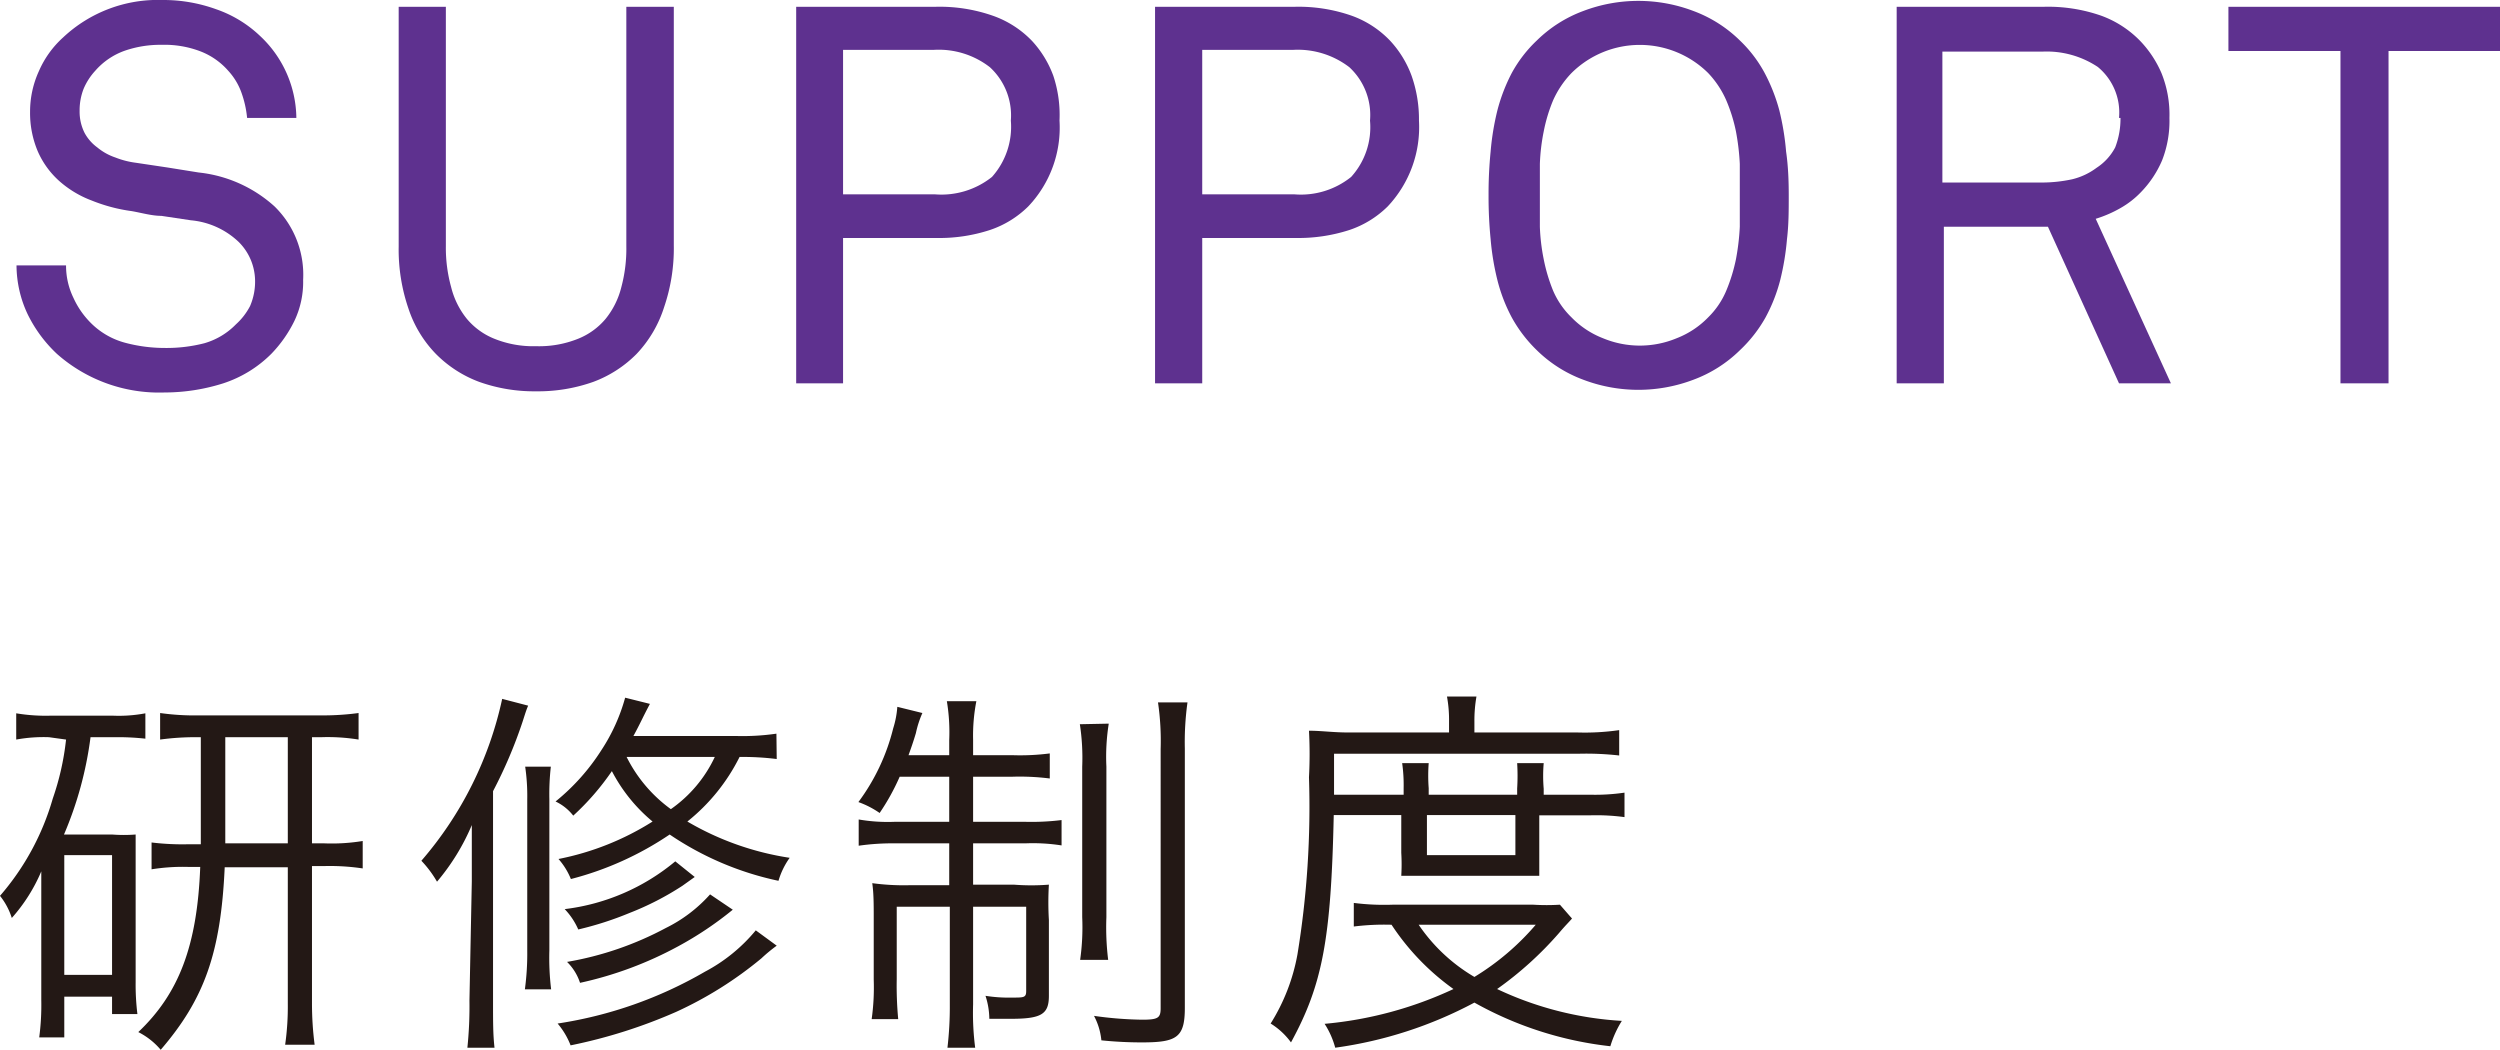
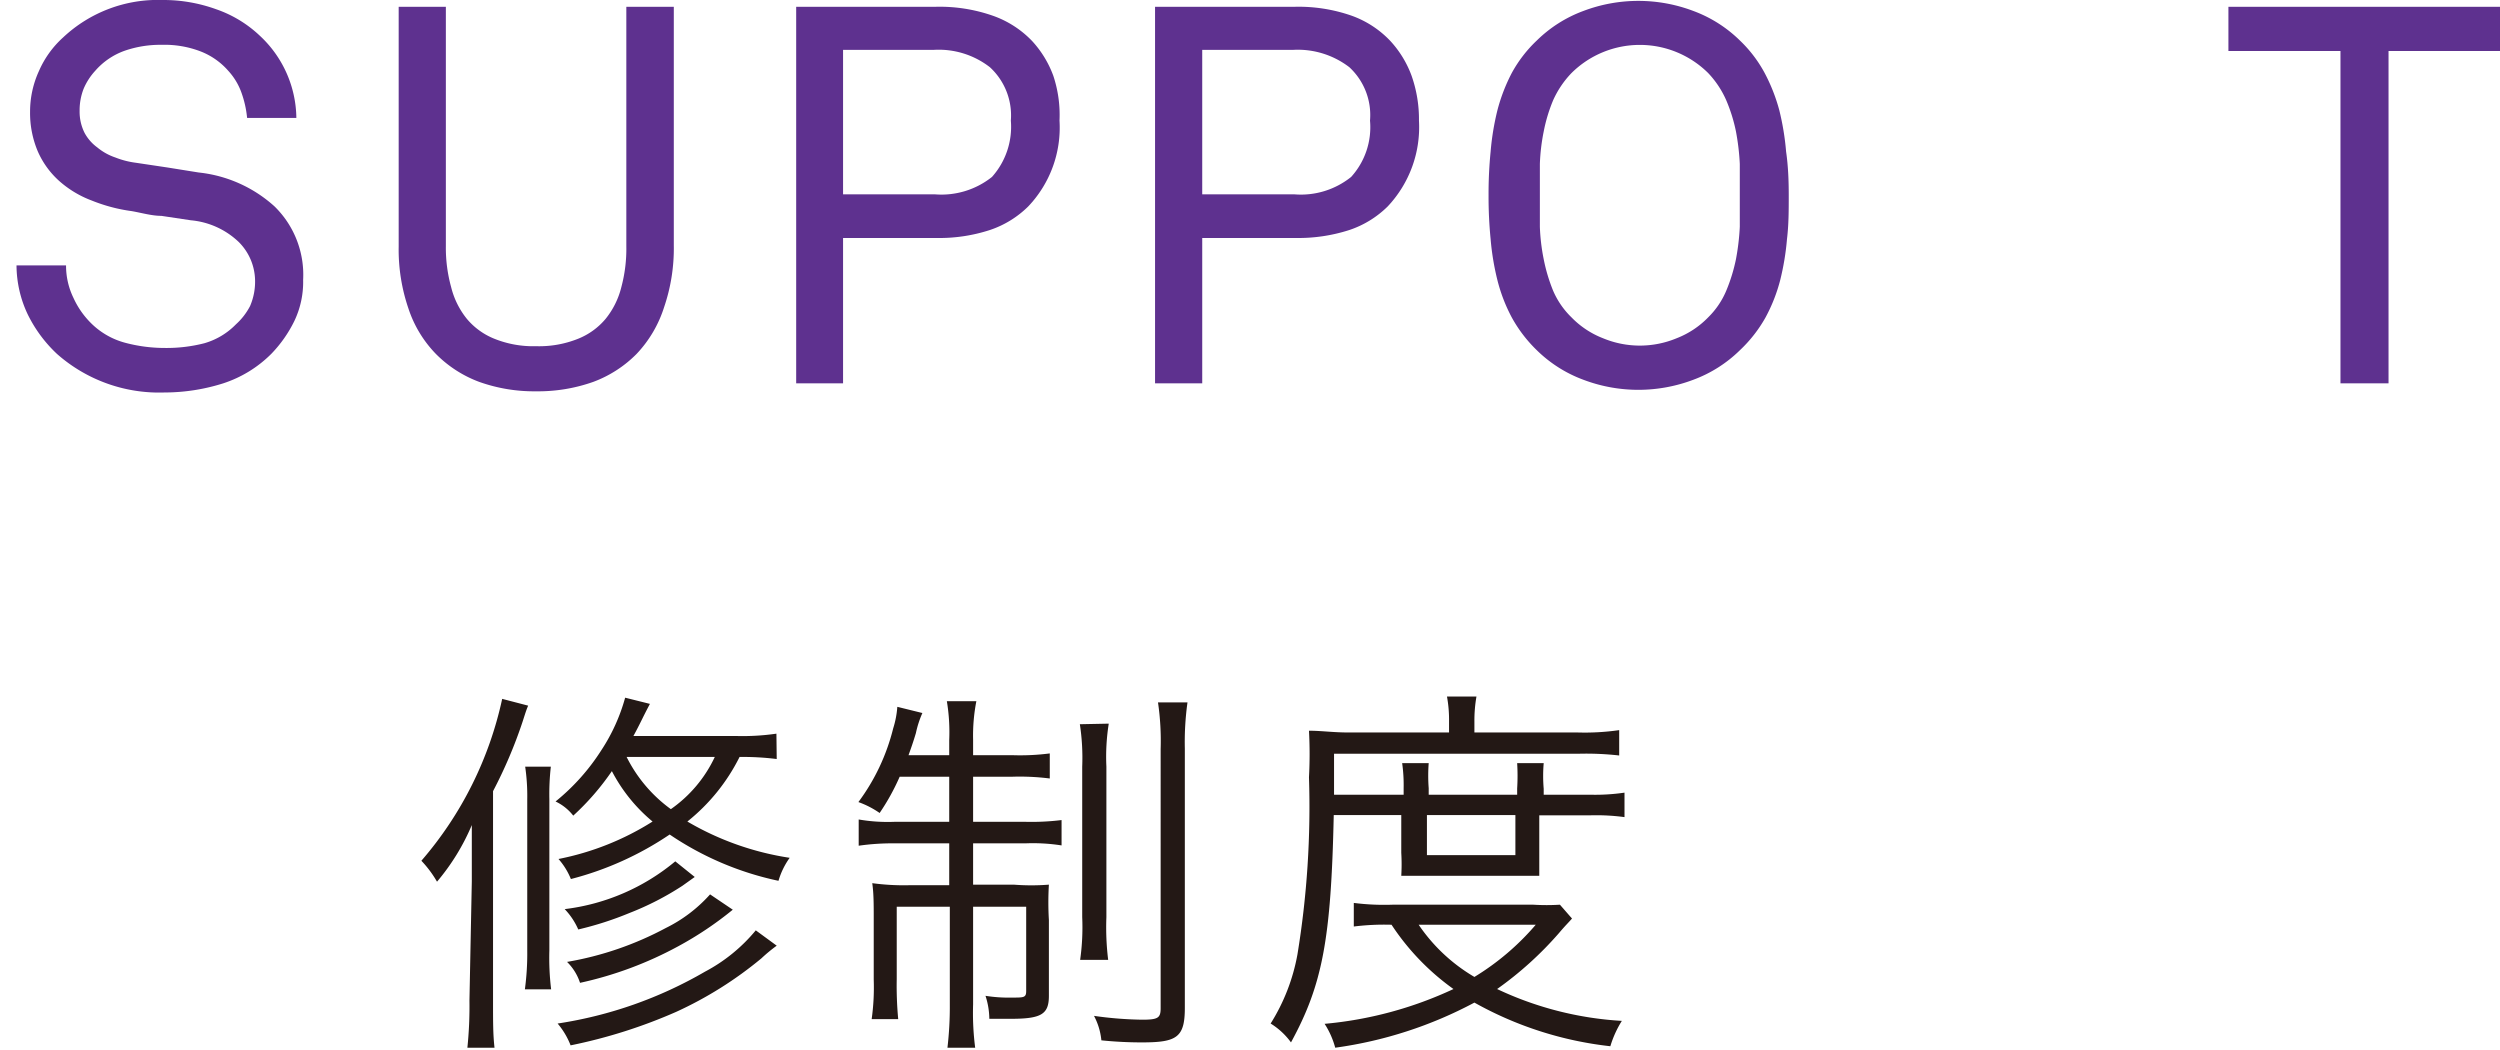
<svg xmlns="http://www.w3.org/2000/svg" viewBox="0 0 84.78 35.6">
  <defs>
    <style>.cls-1{fill:#5e318f;}.cls-2{fill:#231815;}</style>
  </defs>
  <g id="レイヤー_2" data-name="レイヤー 2">
    <g id="Design">
      <path class="cls-1" d="M10.28,9.49a3.07,3.07,0,0,1-.3,1.4A4.34,4.34,0,0,1,9.2,12a4.1,4.1,0,0,1-1.63,1,6.62,6.62,0,0,1-2,.31A5.23,5.23,0,0,1,1.93,12a4.62,4.62,0,0,1-1-1.36A3.92,3.92,0,0,1,.56,9H2.24a2.49,2.49,0,0,0,.25,1.1,2.89,2.89,0,0,0,.65.91,2.58,2.58,0,0,0,1.09.61,5.22,5.22,0,0,0,1.35.18,5.15,5.15,0,0,0,1.35-.16A2.43,2.43,0,0,0,8,11a2.2,2.2,0,0,0,.48-.62,2.09,2.09,0,0,0,.17-.88A1.88,1.88,0,0,0,8.1,8.21a2.7,2.7,0,0,0-1.63-.74l-1-.15c-.32,0-.66-.1-1-.16A5.61,5.61,0,0,1,3.11,6.8,3.51,3.51,0,0,1,2,6.13a2.92,2.92,0,0,1-.72-1,3.34,3.34,0,0,1-.26-1.34,3.3,3.3,0,0,1,.3-1.38,3.32,3.32,0,0,1,.82-1.14A4.69,4.69,0,0,1,5.51,0,5.26,5.26,0,0,1,7.32.31a4.09,4.09,0,0,1,1.5.91A3.86,3.86,0,0,1,10.05,4H8.38a3.53,3.53,0,0,0-.2-.88,2.18,2.18,0,0,0-.44-.72,2.4,2.4,0,0,0-.92-.65,3.4,3.4,0,0,0-1.33-.23,3.7,3.7,0,0,0-1.26.2,2.38,2.38,0,0,0-1,.68A2.15,2.15,0,0,0,2.84,3a2,2,0,0,0-.14.76,1.6,1.6,0,0,0,.17.75A1.48,1.48,0,0,0,3.3,5a1.92,1.92,0,0,0,.61.34,2.88,2.88,0,0,0,.7.18l1.07.16,1.06.17A4.54,4.54,0,0,1,9.31,7,3.24,3.24,0,0,1,10.28,9.49Z" />
      <path class="cls-1" d="M22.85,8.32a6.17,6.17,0,0,1-.33,2.1A4.1,4.1,0,0,1,21.59,12a4.05,4.05,0,0,1-1.47.95,5.6,5.6,0,0,1-1.94.32,5.54,5.54,0,0,1-1.93-.32A4.05,4.05,0,0,1,14.78,12a4,4,0,0,1-.93-1.54,6.17,6.17,0,0,1-.33-2.1V.23h1.6V8.35a5,5,0,0,0,.18,1.39,2.76,2.76,0,0,0,.53,1.07,2.36,2.36,0,0,0,.94.68,3.52,3.52,0,0,0,1.41.25,3.54,3.54,0,0,0,1.42-.25,2.36,2.36,0,0,0,.94-.68,2.76,2.76,0,0,0,.53-1.07,5,5,0,0,0,.17-1.39V.23h1.61Z" />
      <path class="cls-1" d="M35.93,4.09A3.88,3.88,0,0,1,34.87,7a3.36,3.36,0,0,1-1.3.8,5.52,5.52,0,0,1-1.83.27H28.59V13H27V.23h4.73a5.47,5.47,0,0,1,1.93.3A3.4,3.4,0,0,1,35,1.39a3.53,3.53,0,0,1,.72,1.18A4.21,4.21,0,0,1,35.93,4.09Zm-1.65,0a2.22,2.22,0,0,0-.71-1.81,2.83,2.83,0,0,0-1.89-.59H28.59v4.9H31.7A2.75,2.75,0,0,0,33.64,6,2.55,2.55,0,0,0,34.28,4.09Z" />
      <path class="cls-1" d="M48.12,4.09A3.92,3.92,0,0,1,47.06,7a3.36,3.36,0,0,1-1.3.8,5.62,5.62,0,0,1-1.84.27H40.77V13h-1.6V.23h4.74a5.45,5.45,0,0,1,1.92.3,3.37,3.37,0,0,1,1.32.86,3.53,3.53,0,0,1,.72,1.18A4.44,4.44,0,0,1,48.12,4.09Zm-1.66,0a2.21,2.21,0,0,0-.7-1.81,2.87,2.87,0,0,0-1.89-.59h-3.1v4.9h3.12A2.72,2.72,0,0,0,45.82,6,2.51,2.51,0,0,0,46.46,4.09Z" />
      <path class="cls-1" d="M60.66,6.62c0,.51,0,1-.06,1.49a8.77,8.77,0,0,1-.23,1.39,5.6,5.6,0,0,1-.5,1.27A4.64,4.64,0,0,1,59,11.88a4.46,4.46,0,0,1-1.58,1,5.26,5.26,0,0,1-3.72,0,4.46,4.46,0,0,1-1.58-1,4.69,4.69,0,0,1-.85-1.11,5.57,5.57,0,0,1-.49-1.27,8.77,8.77,0,0,1-.23-1.39,14.58,14.58,0,0,1-.07-1.49,14.39,14.39,0,0,1,.07-1.48,8.89,8.89,0,0,1,.23-1.4,6,6,0,0,1,.49-1.27,4.45,4.45,0,0,1,.85-1.1,4.46,4.46,0,0,1,1.58-1,5.26,5.26,0,0,1,3.72,0,4.46,4.46,0,0,1,1.58,1,4.41,4.41,0,0,1,.84,1.1,6,6,0,0,1,.5,1.27,8.89,8.89,0,0,1,.23,1.4C60.64,5.62,60.66,6.12,60.66,6.62ZM59,6.62c0-.33,0-.69,0-1.06a8.06,8.06,0,0,0-.13-1.1,5.44,5.44,0,0,0-.33-1.06,3.21,3.21,0,0,0-.61-.92,3.29,3.29,0,0,0-4.64,0,3.24,3.24,0,0,0-.62.92,5.41,5.41,0,0,0-.32,1.06,6.74,6.74,0,0,0-.13,1.1c0,.37,0,.73,0,1.06s0,.69,0,1.07a6.74,6.74,0,0,0,.13,1.1,5.73,5.73,0,0,0,.32,1.07,2.79,2.79,0,0,0,.62.9,3,3,0,0,0,1.07.71,3.25,3.25,0,0,0,2.5,0,3,3,0,0,0,1.07-.71,2.76,2.76,0,0,0,.61-.9,5.76,5.76,0,0,0,.33-1.07A8.06,8.06,0,0,0,59,7.69C59,7.31,59,7,59,6.62Z" />
-       <path class="cls-1" d="M71.86,13,69.45,7.69H65.92V13h-1.6V.23h5a5.47,5.47,0,0,1,1.93.3,3.52,3.52,0,0,1,1.31.84,3.66,3.66,0,0,1,.74,1.11A3.76,3.76,0,0,1,73.57,4a3.67,3.67,0,0,1-.25,1.44,3.52,3.52,0,0,1-.72,1.08,3,3,0,0,1-.68.53,4.11,4.11,0,0,1-.85.37L73.62,13Zm0-9a2,2,0,0,0-.72-1.73,3.13,3.13,0,0,0-1.87-.52h-3.4V6.19h3.4a4.88,4.88,0,0,0,1-.11,2.27,2.27,0,0,0,.83-.39A1.85,1.85,0,0,0,71.73,5,2.69,2.69,0,0,0,71.91,4Z" />
      <path class="cls-1" d="M81,1.73V13H79.37V1.73h-3.8V.23h9.21v1.5Z" />
-       <path class="cls-2" d="M1.66,25a5.14,5.14,0,0,0-1.11.08v-.89a6.09,6.09,0,0,0,1.17.08H3.83a4.84,4.84,0,0,0,1.1-.08v.86A8.47,8.47,0,0,0,3.87,25h-.8a12.38,12.38,0,0,1-.9,3.3H3.8a5.18,5.18,0,0,0,.8,0c0,.29,0,.48,0,1v4a8.17,8.17,0,0,0,.06,1.09H3.8V33.8H2.18v1.38H1.33a8.33,8.33,0,0,0,.07-1.26V31c0-.47,0-.87,0-1.45a5.72,5.72,0,0,1-1,1.58A2.32,2.32,0,0,0,0,30.38a8.69,8.69,0,0,0,1.79-3.3,9,9,0,0,0,.45-2Zm.52,8.06H3.8V29H2.18ZM6.7,25a8.83,8.83,0,0,0-1.27.08v-.9a8.25,8.25,0,0,0,1.32.08h4.11a9,9,0,0,0,1.3-.08v.9A6.54,6.54,0,0,0,10.89,25h-.31v3.6H11a6.46,6.46,0,0,0,1.3-.08v.93a7.53,7.53,0,0,0-1.3-.08h-.42v4.66a10.85,10.85,0,0,0,.09,1.4h-1a9.23,9.23,0,0,0,.09-1.4V29.41H7.62c-.13,2.9-.69,4.47-2.17,6.19A2.43,2.43,0,0,0,4.69,35c1.37-1.3,2-2.92,2.1-5.6H6.42a6.71,6.71,0,0,0-1.28.08v-.91a8.7,8.7,0,0,0,1.28.06h.39V25Zm.94,3.16v.44H9.76V25H7.64Z" />
      <path class="cls-2" d="M16,29.89c0-.68,0-1.3,0-1.91a7.44,7.44,0,0,1-1.18,1.92,3.73,3.73,0,0,0-.53-.71,12.38,12.38,0,0,0,2.74-5.49l.88.23c-.07.17-.09.24-.19.55a15.77,15.77,0,0,1-1,2.35v7.09c0,.78,0,1.16.05,1.61h-.92a13.75,13.75,0,0,0,.07-1.6ZM18.68,26a8.28,8.28,0,0,0-.05,1.1v5.13a8.91,8.91,0,0,0,.06,1.32H17.8a9.09,9.09,0,0,0,.08-1.32V27.11A6.86,6.86,0,0,0,17.81,26Zm7.66-.26a9.25,9.25,0,0,0-1.26-.07,6.53,6.53,0,0,1-1.77,2.19,9.72,9.72,0,0,0,3.47,1.23,2.57,2.57,0,0,0-.38.78,10.4,10.4,0,0,1-3.69-1.57,10.78,10.78,0,0,1-3.35,1.51,2.38,2.38,0,0,0-.42-.68,9.34,9.34,0,0,0,3.19-1.27,5.54,5.54,0,0,1-1.38-1.71,8.67,8.67,0,0,1-1.31,1.51,1.66,1.66,0,0,0-.6-.48,7.23,7.23,0,0,0,1.56-1.75,6.24,6.24,0,0,0,.8-1.77l.84.21c-.28.53-.3.61-.56,1.09H25a8,8,0,0,0,1.33-.08Zm0,6.33a5.41,5.41,0,0,0-.52.43,12.94,12.94,0,0,1-2.88,1.81,17.53,17.53,0,0,1-3.59,1.14,2.59,2.59,0,0,0-.44-.74,14.16,14.16,0,0,0,5-1.76,5.66,5.66,0,0,0,1.72-1.4Zm-2.78-2.33-.42.3a9.77,9.77,0,0,1-1.79.92,11.15,11.15,0,0,1-1.74.56,2.37,2.37,0,0,0-.46-.69,7.21,7.21,0,0,0,3.75-1.62Zm1.29,1.11A11.75,11.75,0,0,1,23,32.09a12.58,12.58,0,0,1-3.33,1.24,1.76,1.76,0,0,0-.44-.71,11,11,0,0,0,3.35-1.15,4.92,4.92,0,0,0,1.5-1.14Zm-3.6-5.18a4.87,4.87,0,0,0,1.5,1.77,4.47,4.47,0,0,0,1.49-1.77Z" />
      <path class="cls-2" d="M30.51,26.34a7.53,7.53,0,0,1-.68,1.23,3.06,3.06,0,0,0-.72-.37,7,7,0,0,0,1.18-2.5,3.15,3.15,0,0,0,.14-.73l.85.21a3.4,3.4,0,0,0-.22.68c-.09.3-.15.47-.25.75h1.38V25.1a6.4,6.4,0,0,0-.08-1.32h1A6.12,6.12,0,0,0,33,25.09v.52h1.33a7.78,7.78,0,0,0,1.27-.06v.85a8.16,8.16,0,0,0-1.27-.06H33v1.53H34.8A8.29,8.29,0,0,0,36,27.81v.86a6.26,6.26,0,0,0-1.23-.07H33V30h1.38A7.51,7.51,0,0,0,35.57,30a10,10,0,0,0,0,1.2v2.57c0,.63-.26.78-1.3.78l-.72,0a2.59,2.59,0,0,0-.13-.78,5,5,0,0,0,.91.06c.39,0,.47,0,.47-.22V30.75H33v3.31a9.22,9.22,0,0,0,.07,1.47h-.94a12,12,0,0,0,.08-1.47V30.75H30.41V33.2a12.22,12.22,0,0,0,.05,1.36h-.9a7.76,7.76,0,0,0,.07-1.34V31.16c0-.49,0-.86-.05-1.21a7.92,7.92,0,0,0,1.23.07h1.38V28.6H30.35a8,8,0,0,0-1.23.08v-.89a5.78,5.78,0,0,0,1.2.08h1.87V26.34Zm7.09-1.8A7.18,7.18,0,0,0,37.52,26v5.1a9.06,9.06,0,0,0,.06,1.45h-.95a7.89,7.89,0,0,0,.07-1.45V26a7.53,7.53,0,0,0-.08-1.44Zm2.67-.72a9.79,9.79,0,0,0-.09,1.57v8.79c0,1-.27,1.17-1.45,1.17a13.6,13.6,0,0,1-1.38-.07,2.24,2.24,0,0,0-.25-.83,12.6,12.6,0,0,0,1.64.13c.53,0,.62-.06.62-.39V25.4a9,9,0,0,0-.09-1.58Z" />
      <path class="cls-2" d="M45.23,27.64c-.09,4.21-.38,5.75-1.45,7.71a2.44,2.44,0,0,0-.69-.64A6.61,6.61,0,0,0,44,32.36a31,31,0,0,0,.39-6,14.68,14.68,0,0,0,0-1.58c.41,0,.83.06,1.33.06h3.42v-.38a4.39,4.39,0,0,0-.07-.84h1a4.71,4.71,0,0,0-.07.84v.38H53.5a8.15,8.15,0,0,0,1.41-.08v.86a10.06,10.06,0,0,0-1.35-.06H45.24v1.39h2.36v-.21a5.3,5.3,0,0,0-.05-.86h.9a5.56,5.56,0,0,0,0,.85v.22h3v-.21a7,7,0,0,0,0-.86h.9a5.14,5.14,0,0,0,0,.87v.2h1.56a6.88,6.88,0,0,0,1.18-.07v.83a7.19,7.19,0,0,0-1.18-.06H52.2v1.27c0,.3,0,.55,0,.78-.26,0-.35,0-.84,0h-2.9c-.52,0-.75,0-.94,0a6.57,6.57,0,0,0,0-.78V27.64Zm8.08,3.51c-.15.17-.22.23-.44.49a11.87,11.87,0,0,1-2.1,1.9A11.42,11.42,0,0,0,55,34.62a3.54,3.54,0,0,0-.39.86A12.16,12.16,0,0,1,50,34a14.08,14.08,0,0,1-4.72,1.53,2.84,2.84,0,0,0-.36-.81,13.07,13.07,0,0,0,4.37-1.18,8.25,8.25,0,0,1-2.1-2.18,8.39,8.39,0,0,0-1.28.06v-.8a8.13,8.13,0,0,0,1.31.06H52a7.28,7.28,0,0,0,.9,0Zm-5.2.21A5.87,5.87,0,0,0,50,33.13a8.64,8.64,0,0,0,2.08-1.77ZM48.39,29h3V27.64h-3Z" />
    </g>
  </g>
</svg>